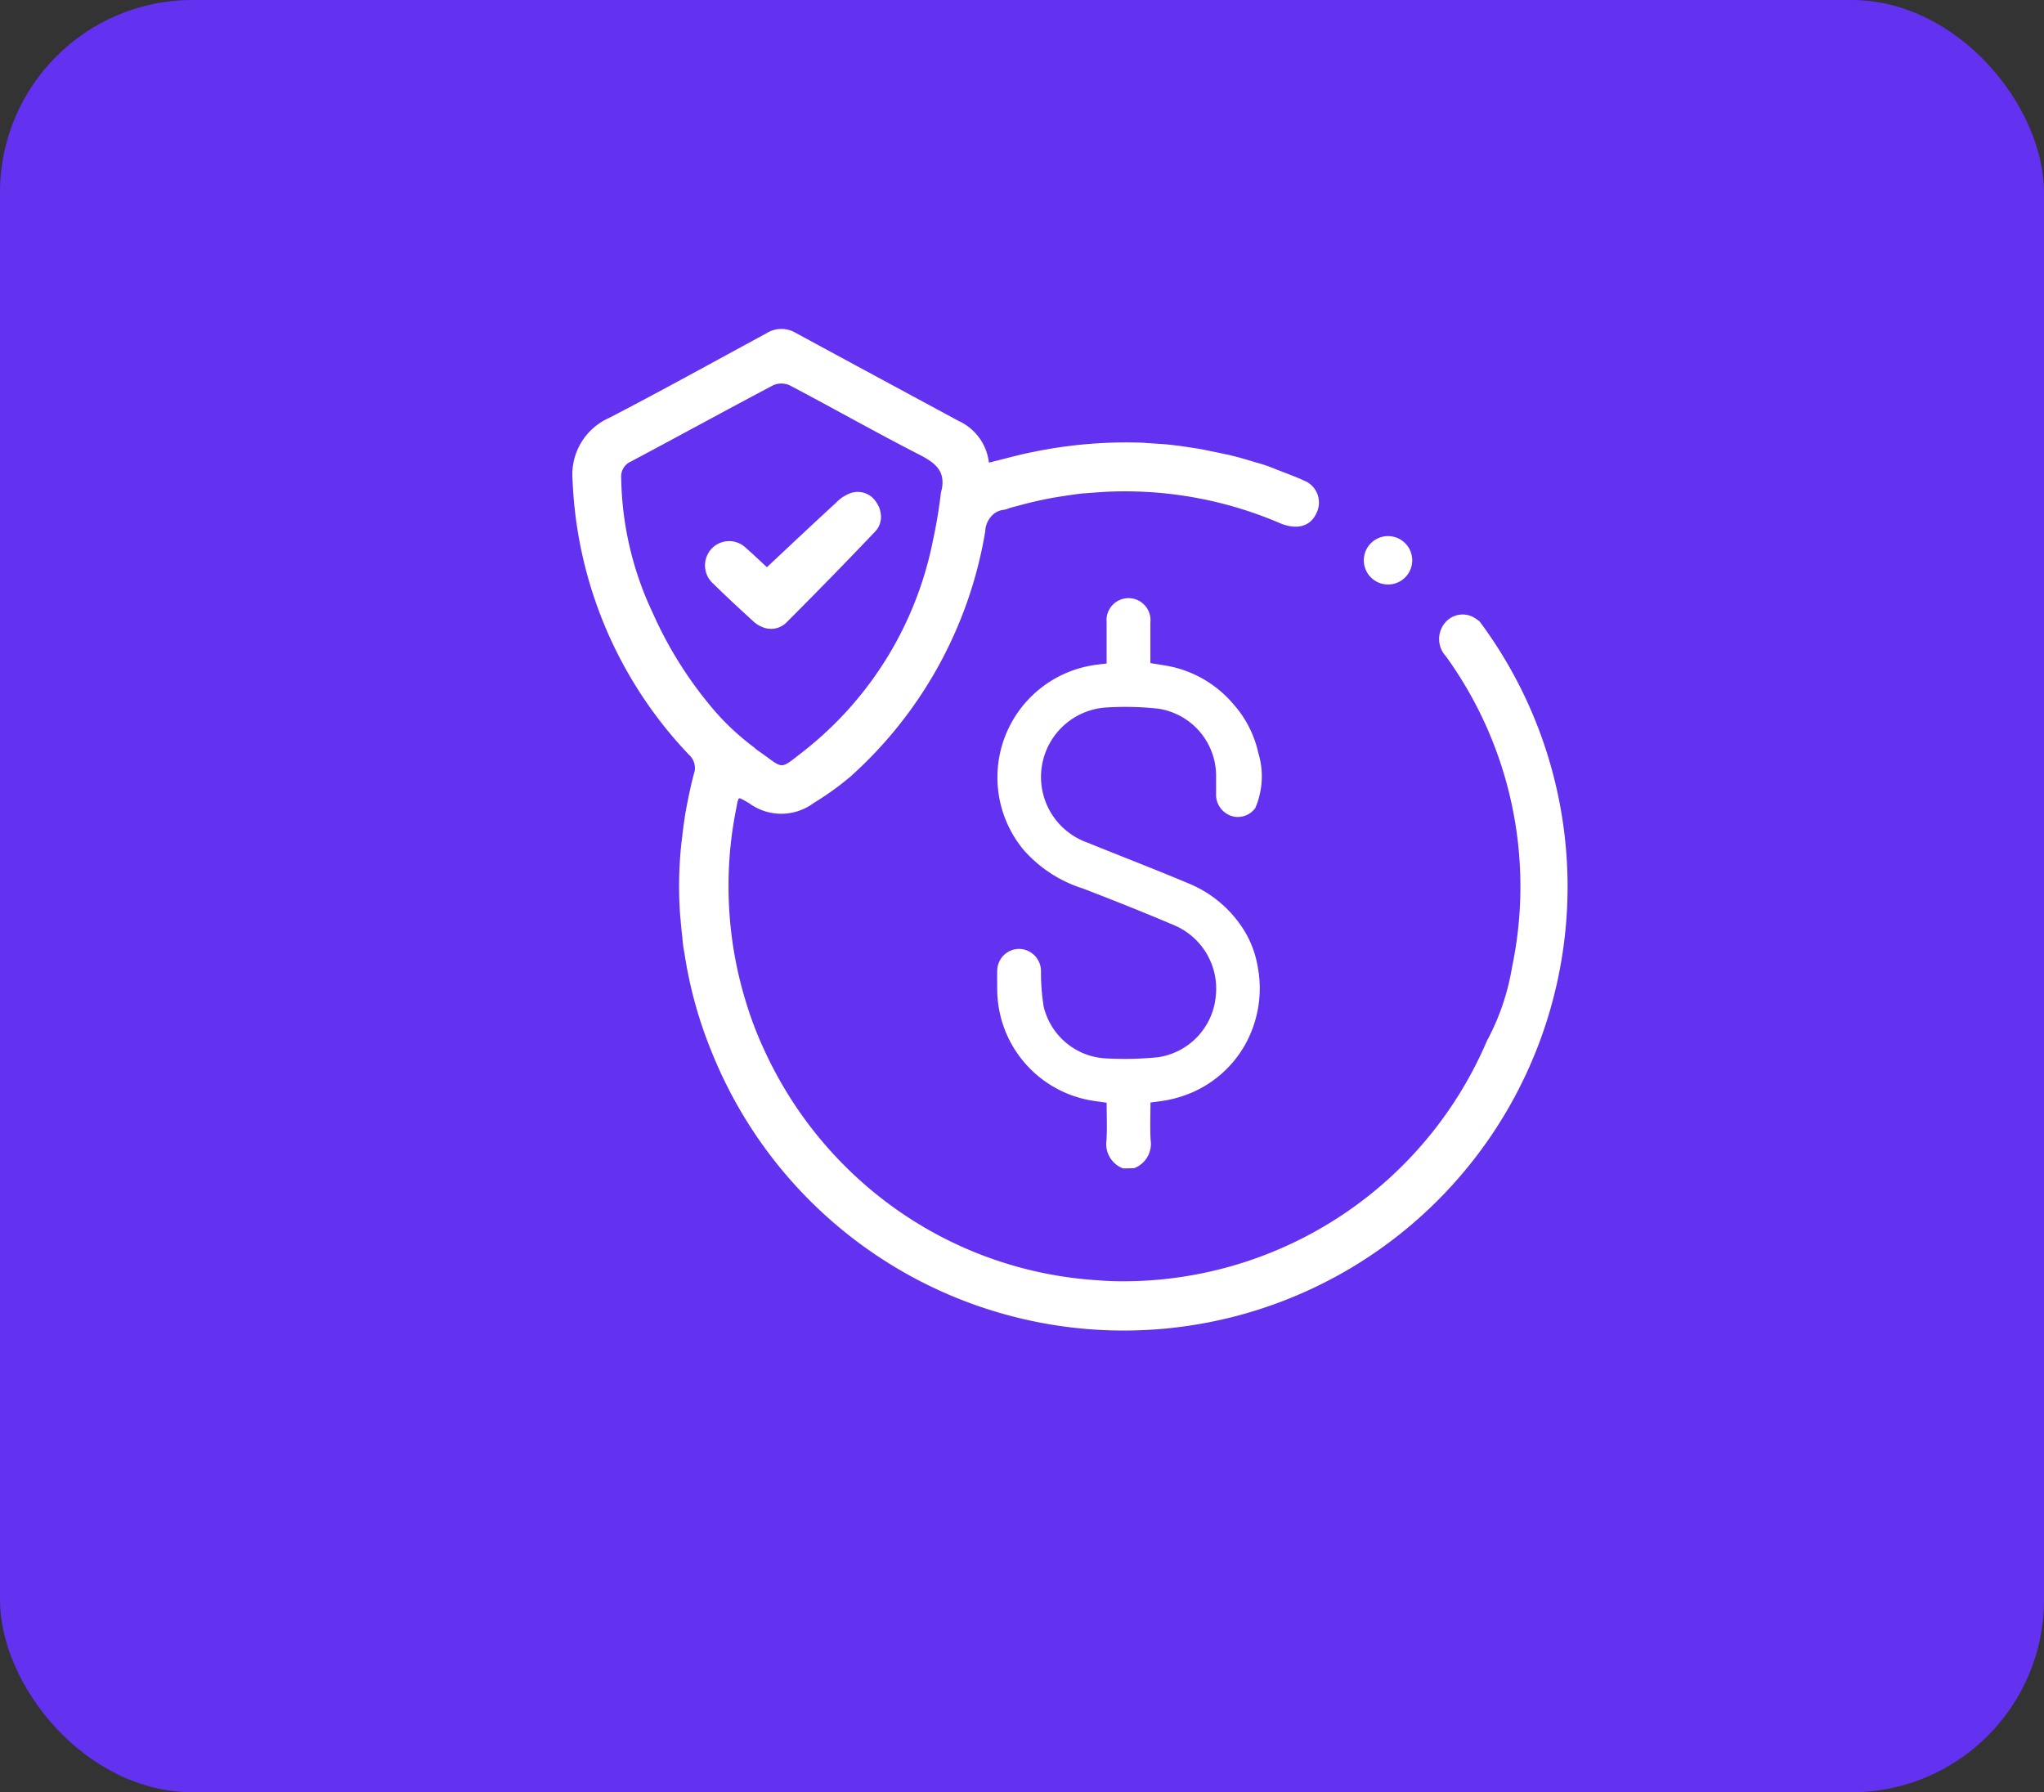
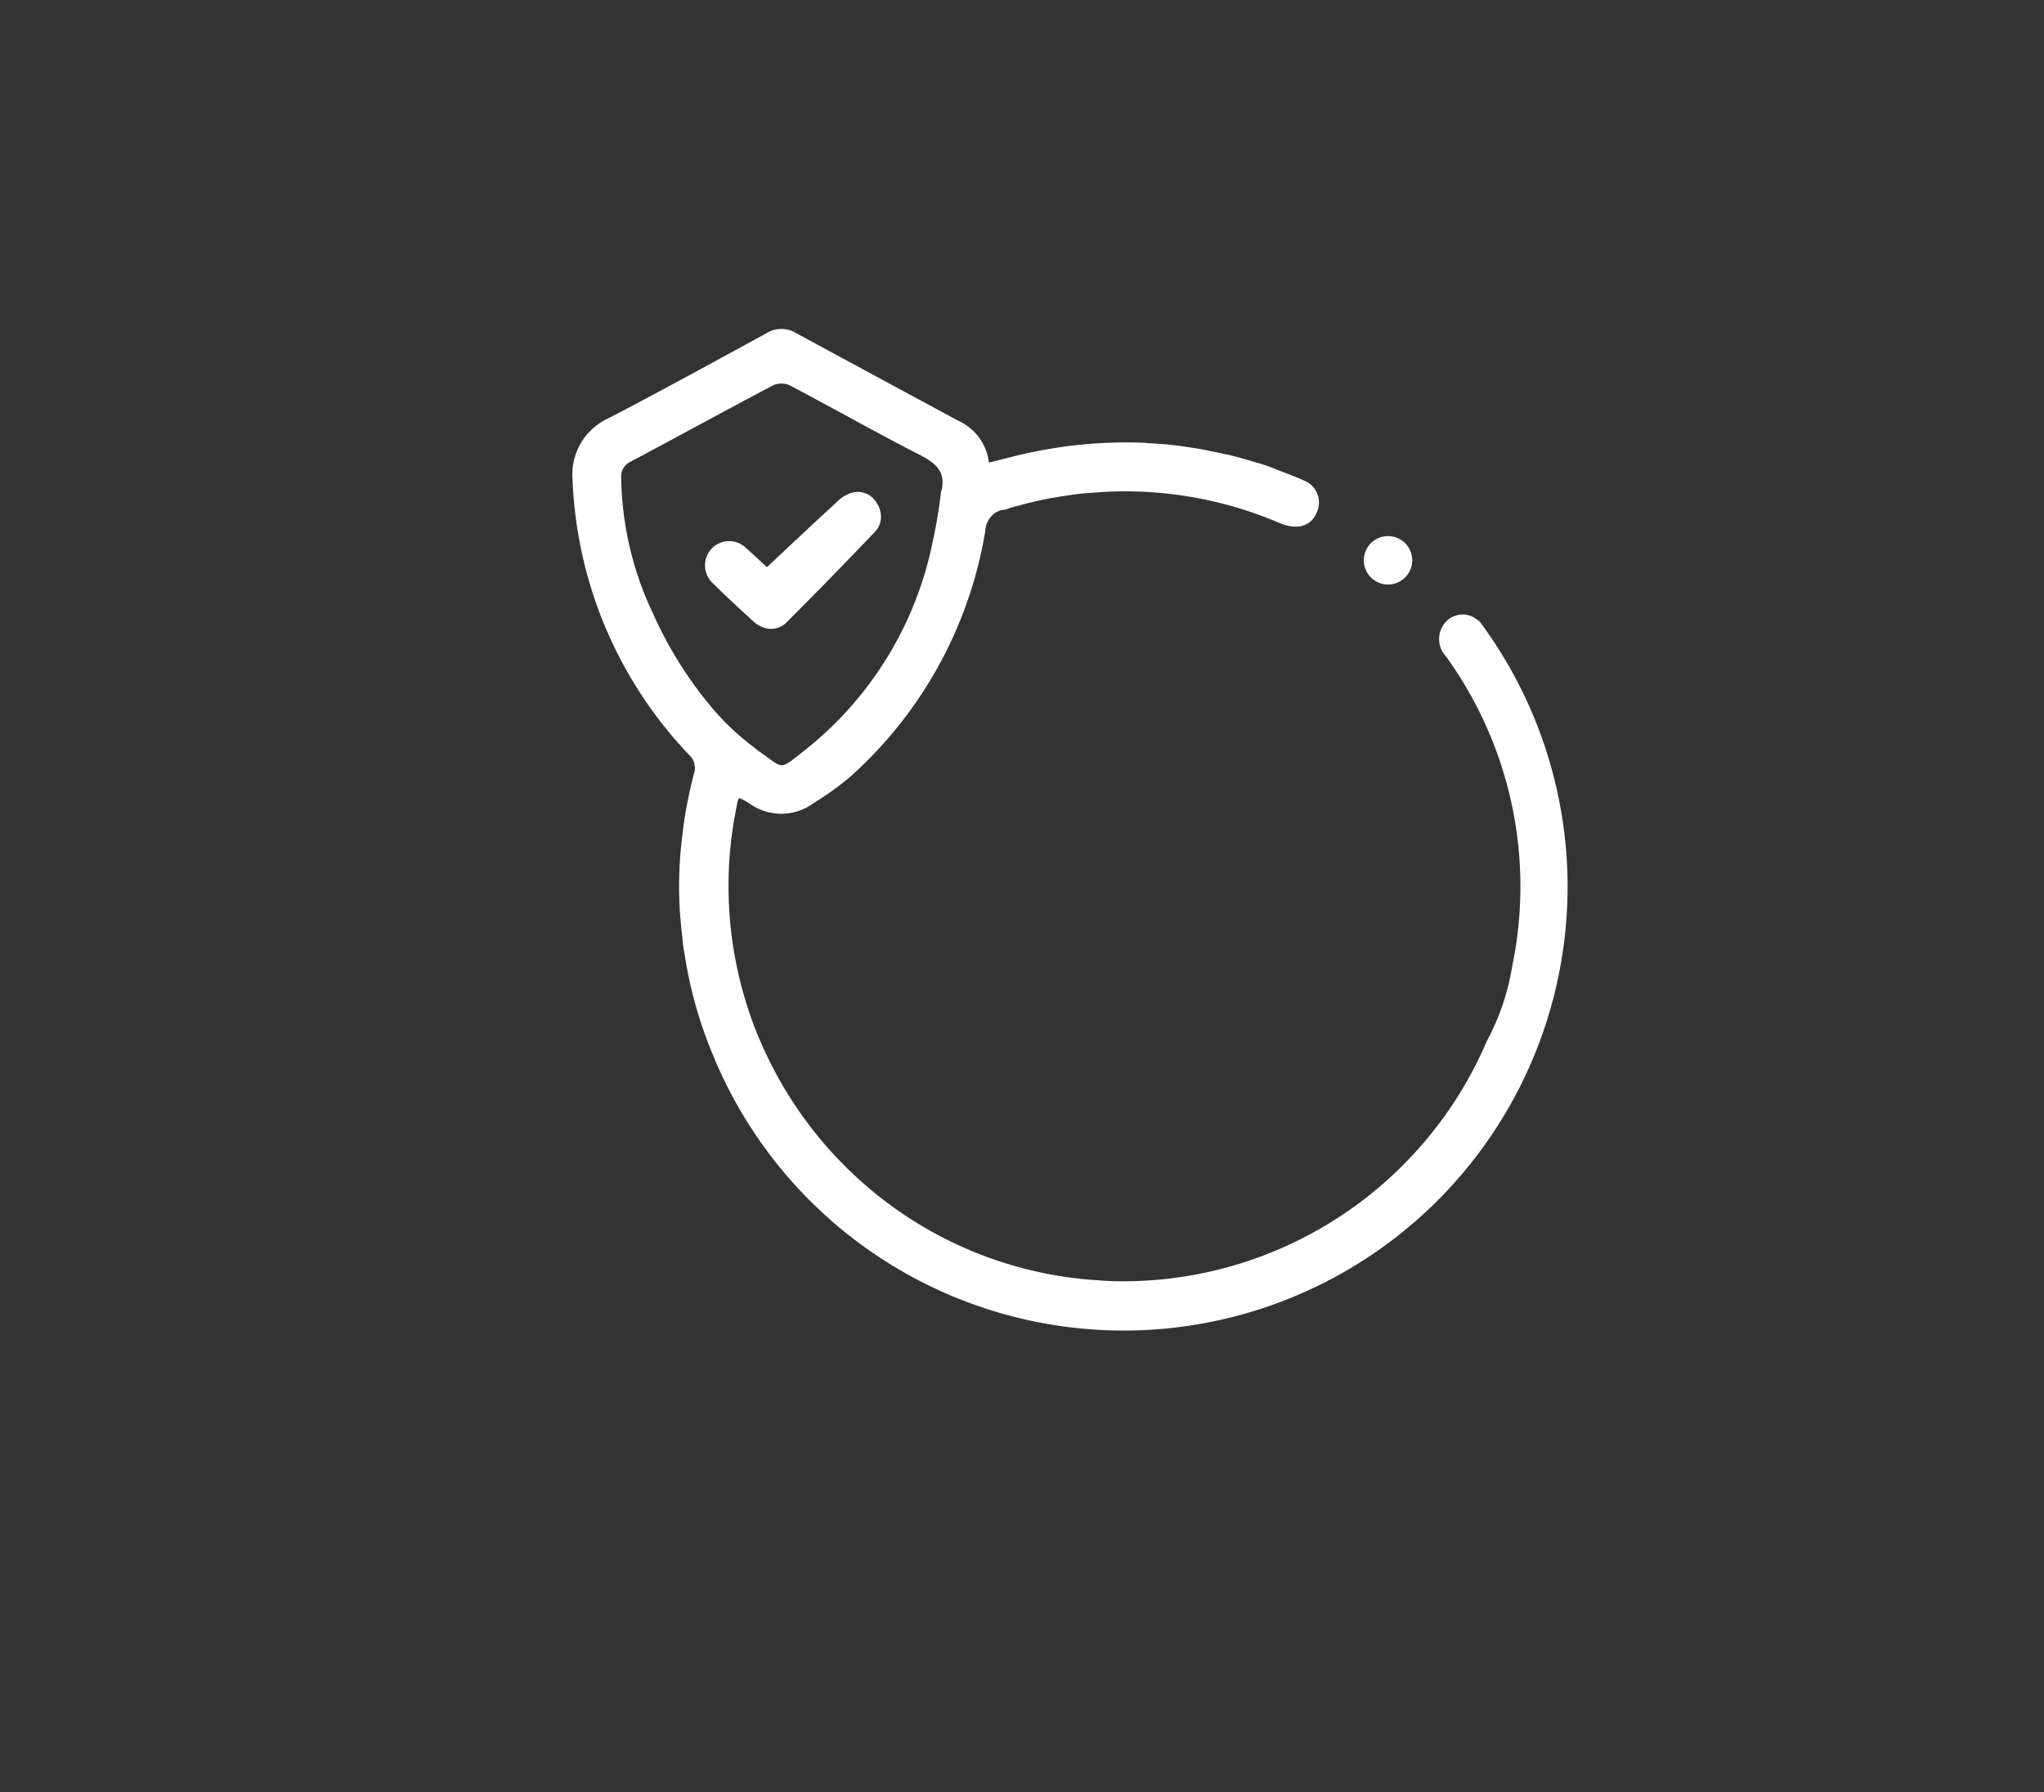
<svg xmlns="http://www.w3.org/2000/svg" width="83.607" height="73.317" viewBox="0 0 83.607 73.317">
  <rect x="0" y="0" width="83.607" height="73.317" fill="#333333" stroke="none" />
  <g id="Group_870" data-name="Group 870" transform="translate(-894.503 -2062.083)">
-     <rect id="Rectangle_274" data-name="Rectangle 274" width="83.607" height="73.317" rx="7.87" transform="translate(894.503 2062.083)" fill="#6331f0" />
    <g id="Group_832" data-name="Group 832" transform="translate(-2950 -1.254)">
      <g id="Group_830" data-name="Group 830">
-         <path id="Path_3282" data-name="Path 3282" d="M3901.32,2087.247a.99.99,0,0,0-.026-1.979.99.99,0,1,0,.026,1.979Z" fill="#fff" />
+         <path id="Path_3282" data-name="Path 3282" d="M3901.32,2087.247a.99.99,0,0,0-.026-1.979.99.99,0,1,0,.026,1.979" fill="#fff" />
        <path id="Path_3283" data-name="Path 3283" d="M3875.713,2089a.9.9,0,0,0,.99-.23c1.21-1.211,2.4-2.43,3.58-3.671a.86.86,0,0,0,.25-.709,1,1,0,0,0-.17-.48.893.893,0,0,0-1.07-.4,1.583,1.583,0,0,0-.6.4c-.94.86-1.86,1.73-2.82,2.63-.22-.2-.53-.5-.85-.78a.987.987,0,0,0-1.42.03,1,1,0,0,0,.07,1.42c.54.53,1.09,1.04,1.65,1.55A1.166,1.166,0,0,0,3875.713,2089Z" fill="#fff" />
        <path id="Path_3284" data-name="Path 3284" d="M3905.033,2088.77a.01.01,0,0,0-.01-.01,1.721,1.721,0,0,0-.3-.2.94.94,0,0,0-1.15.3,1.035,1.035,0,0,0,.07,1.321,16.069,16.069,0,0,1,2.71,12.71,9.672,9.672,0,0,1-1.01,2.989l-.03.061a16.19,16.19,0,0,1-13.88,9.78c-.32.02-.64.03-.97.03-.35,0-.7-.01-1.04-.04a16.01,16.01,0,0,1-8.6-3.151,16.264,16.264,0,0,1-5.05-6.25,14.8,14.8,0,0,1-.76-1.989,16.025,16.025,0,0,1-.71-4.73,15.784,15.784,0,0,1,.33-3.25l.03-.18c.02-.051.03-.1.05-.15a.394.394,0,0,1,.06-.02,4.108,4.108,0,0,1,.38.21,2.22,2.22,0,0,0,2.64-.02,11.722,11.722,0,0,0,1.48-1.061,17.265,17.265,0,0,0,5.53-10.049.971.971,0,0,1,.4-.75.814.814,0,0,1,.37-.13c.03-.01.06-.01.09-.02a1.988,1.988,0,0,1,.24-.08c.11-.031.23-.06.34-.09a15.108,15.108,0,0,1,1.76-.371c.26-.039.52-.079.79-.109h.02l.82-.06a16.072,16.072,0,0,1,7.23,1.28c.7.29,1.26.129,1.5-.44a.966.966,0,0,0-.56-1.32,1.758,1.758,0,0,0-.2-.09c-.29-.12-.58-.23-.87-.34a6.239,6.239,0,0,0-.87-.3c-.39-.121-.77-.23-1.16-.32h-.02c-.22-.051-.45-.1-.67-.14-.17-.04-.33-.07-.5-.1l-.4-.061-.4-.059c-.12-.011-.24-.03-.36-.04-.15-.02-.31-.03-.47-.04s-.31-.02-.47-.03c-.03,0-.06-.01-.1-.01-.09,0-.17-.01-.26-.01a18.843,18.843,0,0,0-4.27.38c-.52.1-1.02.239-1.54.37-.1.02-.19.05-.29.07a2.149,2.149,0,0,0-1.25-1.71c-2.22-1.2-4.43-2.39-6.64-3.59a1.147,1.147,0,0,0-1.21.01c-2.14,1.159-4.27,2.339-6.43,3.46a2.532,2.532,0,0,0-1.5,2.54,17.277,17.277,0,0,0,4.76,11.24.73.73,0,0,1,.24.63v.019c-.11.391-.2.791-.28,1.191-.06.3-.12.61-.16.92-.03.21-.06.43-.08.639l-.03.24a16.328,16.328,0,0,0-.04,3.051.277.277,0,0,1,.01.09c.02.22.04.45.07.68a4.472,4.472,0,0,0,.06.51c.01.06.02.11.03.169a17.431,17.431,0,0,0,1.14,4.091,18.157,18.157,0,1,0,31.39-17.67Zm-33.84-.38a13.34,13.34,0,0,1-1.28-5.48.678.678,0,0,1,.41-.7c1.94-1.03,3.87-2.091,5.82-3.12a.843.843,0,0,1,.66.009c1.79.941,3.55,1.941,5.35,2.861.52.27.88.55.9,1.05a1.294,1.294,0,0,1-.06.46q-.12,1.02-.33,1.98a14.548,14.548,0,0,1-5.33,8.649c-.96.741-.75.7-1.73.01a2.315,2.315,0,0,1-.27-.209,10.3,10.3,0,0,1-1.57-1.45A16.271,16.271,0,0,1,3871.193,2088.39Z" fill="#fff" />
      </g>
      <g id="rF633Y.tif">
        <g id="Group_831" data-name="Group 831">
-           <path id="Path_3285" data-name="Path 3285" d="M3890.441,2111.135a1.066,1.066,0,0,1-.678-1.158c.03-.5.006-1.008.006-1.53-.249-.037-.487-.063-.721-.108a4.629,4.629,0,0,1-3.755-4.506c0-.262-.007-.524,0-.786a.9.9,0,0,1,.89-.893.909.909,0,0,1,.9.889,8.684,8.684,0,0,0,.111,1.474,2.764,2.764,0,0,0,2.663,2.121,13.707,13.707,0,0,0,2.009-.051,2.782,2.782,0,0,0,2.365-2.487,2.816,2.816,0,0,0-1.649-2.891c-1.25-.535-2.514-1.035-3.782-1.525a5.368,5.368,0,0,1-2.429-1.582,4.645,4.645,0,0,1,3.011-7.576c.12-.016.24-.029.386-.046,0-.566,0-1.125,0-1.684a.9.9,0,1,1,1.79.009c0,.55,0,1.1,0,1.656.335.059.658.1.971.174a4.641,4.641,0,0,1,2.418,1.5,4.442,4.442,0,0,1,1.025,2,3.282,3.282,0,0,1-.122,2.254.877.877,0,0,1-.883.352.916.916,0,0,1-.722-.939c0-.262,0-.524,0-.785a2.782,2.782,0,0,0-2.367-2.69,12.488,12.488,0,0,0-2.148-.047,2.848,2.848,0,0,0-.769,5.518c1.415.573,2.841,1.121,4.248,1.715a4.834,4.834,0,0,1,2.179,1.878,4.109,4.109,0,0,1,.558,1.484,4.723,4.723,0,0,1-.515,3.2,4.583,4.583,0,0,1-2.167,1.952,4.927,4.927,0,0,1-1.007.311c-.225.044-.454.068-.695.1,0,.522-.022,1.027.006,1.53a1.066,1.066,0,0,1-.677,1.158Z" fill="#fff" />
-         </g>
+           </g>
      </g>
    </g>
  </g>
</svg>